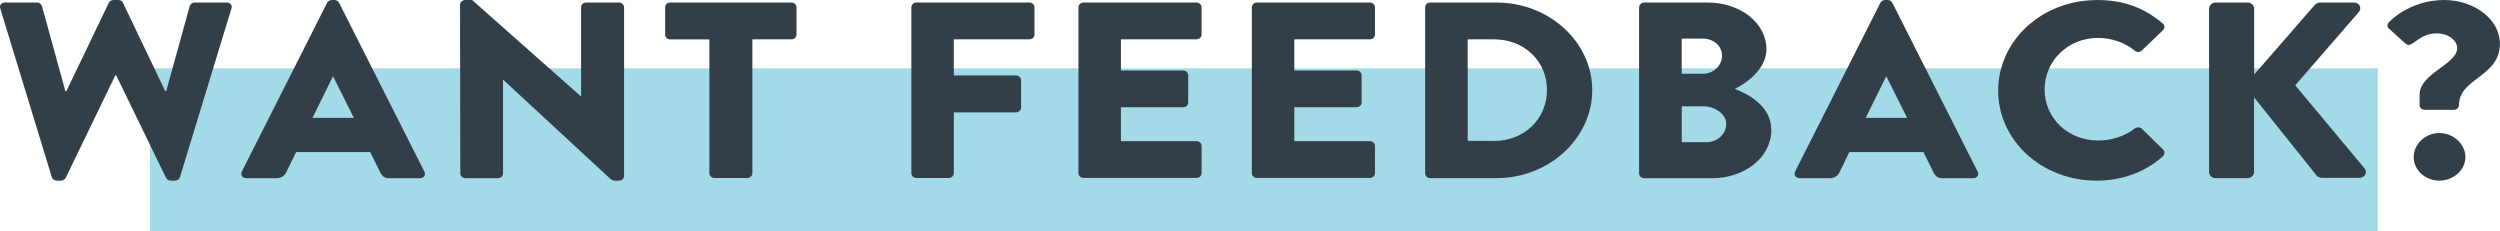
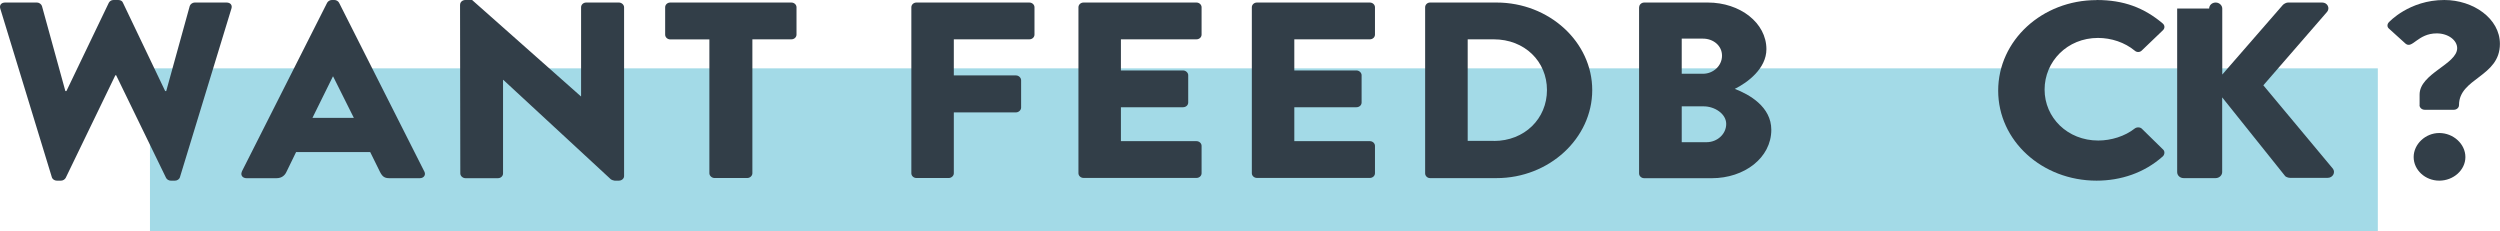
<svg xmlns="http://www.w3.org/2000/svg" id="Layer_1" data-name="Layer 1" viewBox="0 0 286.06 26.46">
  <defs>
    <style>
      .cls-1 {
        fill: #a3dae7;
      }

      .cls-2 {
        fill: #323e48;
      }
    </style>
  </defs>
  <rect class="cls-1" x="17.16" y="7.82" width="254.92" height="18.64" />
  <g>
    <path class="cls-2" d="M.03,.98C-.09,.57,.16,.29,.59,.29h3.65c.25,0,.5,.2,.56,.4l2.68,9.73h.12L12.45,.32c.09-.17,.28-.32,.53-.32h.56c.28,0,.47,.14,.53,.32l4.83,10.1h.12L21.71,.69c.06-.2,.31-.4,.56-.4h3.65c.44,0,.69,.29,.56,.69l-5.89,19.29c-.06,.23-.31,.4-.56,.4h-.5c-.22,0-.44-.14-.53-.32l-5.71-11.74h-.09l-5.68,11.74c-.09,.17-.31,.32-.53,.32h-.5c-.25,0-.5-.17-.56-.4L.03,.98Z" />
    <path class="cls-2" d="M27.67,19.63L37.43,.32c.09-.17,.31-.32,.53-.32h.31c.22,0,.44,.14,.53,.32l9.76,19.32c.19,.37-.06,.75-.53,.75h-3.46c-.56,0-.81-.17-1.09-.72l-1.12-2.27h-8.48l-1.12,2.3c-.16,.34-.5,.69-1.12,.69h-3.43c-.47,0-.72-.37-.53-.75Zm12.82-6.14l-2.37-4.74h-.03l-2.34,4.74h4.74Z" />
    <path class="cls-2" d="M52.65,.52c0-.29,.28-.52,.59-.52h.78l12.44,11.02h.03V.83c0-.29,.25-.54,.59-.54h3.74c.31,0,.59,.26,.59,.54V20.15c0,.29-.28,.52-.59,.52h-.5c-.09,0-.34-.09-.41-.14l-12.32-11.39h-.03v10.71c0,.29-.25,.54-.59,.54h-3.71c-.31,0-.59-.26-.59-.54l-.03-19.32Z" />
    <path class="cls-2" d="M81.16,4.51h-4.46c-.34,0-.59-.26-.59-.54V.83c0-.29,.25-.54,.59-.54h13.85c.34,0,.59,.26,.59,.54V3.96c0,.29-.25,.54-.59,.54h-4.46v15.33c0,.29-.28,.54-.59,.54h-3.74c-.31,0-.59-.26-.59-.54V4.51Z" />
    <path class="cls-2" d="M104.28,.83c0-.29,.25-.54,.59-.54h12.91c.34,0,.59,.26,.59,.54V3.96c0,.29-.25,.54-.59,.54h-8.64v4.13h7.11c.31,0,.59,.26,.59,.55v3.13c0,.29-.28,.55-.59,.55h-7.11v6.97c0,.29-.28,.54-.59,.54h-3.68c-.34,0-.59-.26-.59-.54V.83Z" />
    <path class="cls-2" d="M123.4,.83c0-.29,.25-.54,.59-.54h12.91c.34,0,.59,.26,.59,.54V3.96c0,.29-.25,.54-.59,.54h-8.64v3.56h7.11c.31,0,.59,.26,.59,.54v3.13c0,.32-.28,.54-.59,.54h-7.11v3.88h8.64c.34,0,.59,.26,.59,.54v3.13c0,.29-.25,.54-.59,.54h-12.91c-.34,0-.59-.26-.59-.54V.83Z" />
    <path class="cls-2" d="M143.24,.83c0-.29,.25-.54,.59-.54h12.91c.34,0,.59,.26,.59,.54V3.96c0,.29-.25,.54-.59,.54h-8.64v3.56h7.11c.31,0,.59,.26,.59,.54v3.13c0,.32-.28,.54-.59,.54h-7.11v3.88h8.64c.34,0,.59,.26,.59,.54v3.13c0,.29-.25,.54-.59,.54h-12.91c-.34,0-.59-.26-.59-.54V.83Z" />
    <path class="cls-2" d="M163.07,.83c0-.29,.25-.54,.56-.54h7.61c6.02,0,10.95,4.51,10.95,10.02s-4.93,10.07-10.95,10.07h-7.61c-.31,0-.56-.26-.56-.54V.83Zm7.86,15.3c3.52,0,6.08-2.55,6.08-5.83s-2.56-5.8-6.08-5.8h-2.99v11.62h2.99Z" />
    <path class="cls-2" d="M187.56,.83c0-.29,.25-.54,.59-.54h7.27c3.68,0,6.7,2.32,6.7,5.34,0,2.21-2.15,3.82-3.62,4.54,1.65,.63,4.18,2.04,4.18,4.68,0,3.21-3.09,5.54-6.8,5.54h-7.74c-.34,0-.59-.26-.59-.54V.83Zm7.3,7.61c1.19,0,2.18-.92,2.18-2.07s-1-1.95-2.18-1.95h-2.43v4.02h2.43Zm.41,7.83c1.22,0,2.25-.92,2.25-2.09s-1.34-2.01-2.56-2.01h-2.53v4.1h2.84Z" />
-     <path class="cls-2" d="M205.4,19.63L215.16,.32c.09-.17,.31-.32,.53-.32h.31c.22,0,.44,.14,.53,.32l9.76,19.32c.19,.37-.06,.75-.53,.75h-3.46c-.56,0-.81-.17-1.09-.72l-1.12-2.27h-8.48l-1.12,2.3c-.16,.34-.5,.69-1.12,.69h-3.43c-.47,0-.72-.37-.53-.75Zm12.82-6.14l-2.37-4.74h-.03l-2.34,4.74h4.74Z" />
    <path class="cls-2" d="M239.9,0c3.12,0,5.43,.89,7.55,2.67,.28,.23,.28,.57,.03,.8l-2.43,2.33c-.22,.2-.56,.2-.78,0-1.15-.95-2.68-1.46-4.21-1.46-3.52,0-6.11,2.7-6.11,5.91s2.62,5.83,6.14,5.83c1.47,0,3.06-.49,4.18-1.38,.22-.17,.62-.17,.81,.03l2.43,2.38c.22,.2,.19,.57-.03,.78-2.12,1.89-4.8,2.78-7.58,2.78-6.24,0-11.26-4.56-11.26-10.3s5.02-10.36,11.26-10.36Z" />
-     <path class="cls-2" d="M252.78,.98c0-.37,.31-.69,.75-.69h3.65c.41,0,.75,.32,.75,.69v7.55l6.92-7.95c.12-.14,.41-.29,.59-.29h3.93c.59,0,.91,.63,.56,1.06l-7.3,8.41,7.95,9.53c.34,.43,0,1.06-.59,1.06h-4.3c-.22,0-.5-.12-.56-.2l-7.21-9.01v8.55c0,.37-.34,.69-.75,.69h-3.65c-.44,0-.75-.32-.75-.69V.98Z" />
+     <path class="cls-2" d="M252.78,.98c0-.37,.31-.69,.75-.69c.41,0,.75,.32,.75,.69v7.55l6.92-7.95c.12-.14,.41-.29,.59-.29h3.93c.59,0,.91,.63,.56,1.06l-7.3,8.41,7.95,9.53c.34,.43,0,1.06-.59,1.06h-4.3c-.22,0-.5-.12-.56-.2l-7.21-9.01v8.55c0,.37-.34,.69-.75,.69h-3.65c-.44,0-.75-.32-.75-.69V.98Z" />
    <path class="cls-2" d="M276.86,12.03v-1.21c0-2.41,4.3-3.47,4.3-5.31,0-.89-1-1.69-2.34-1.69-2.18,0-2.78,1.81-3.56,1.18l-1.9-1.72c-.25-.2-.22-.54,0-.75,0,0,2.31-2.53,6.33-2.53,3.31,0,6.36,2.12,6.36,5.02,0,3.79-4.68,3.9-4.68,7,0,.32-.28,.54-.59,.54h-3.34c-.31,0-.59-.23-.59-.54Zm2.25,3.19c1.62,0,2.99,1.26,2.99,2.75s-1.37,2.7-2.99,2.7-2.93-1.23-2.93-2.7,1.34-2.75,2.93-2.75Z" />
  </g>
</svg>